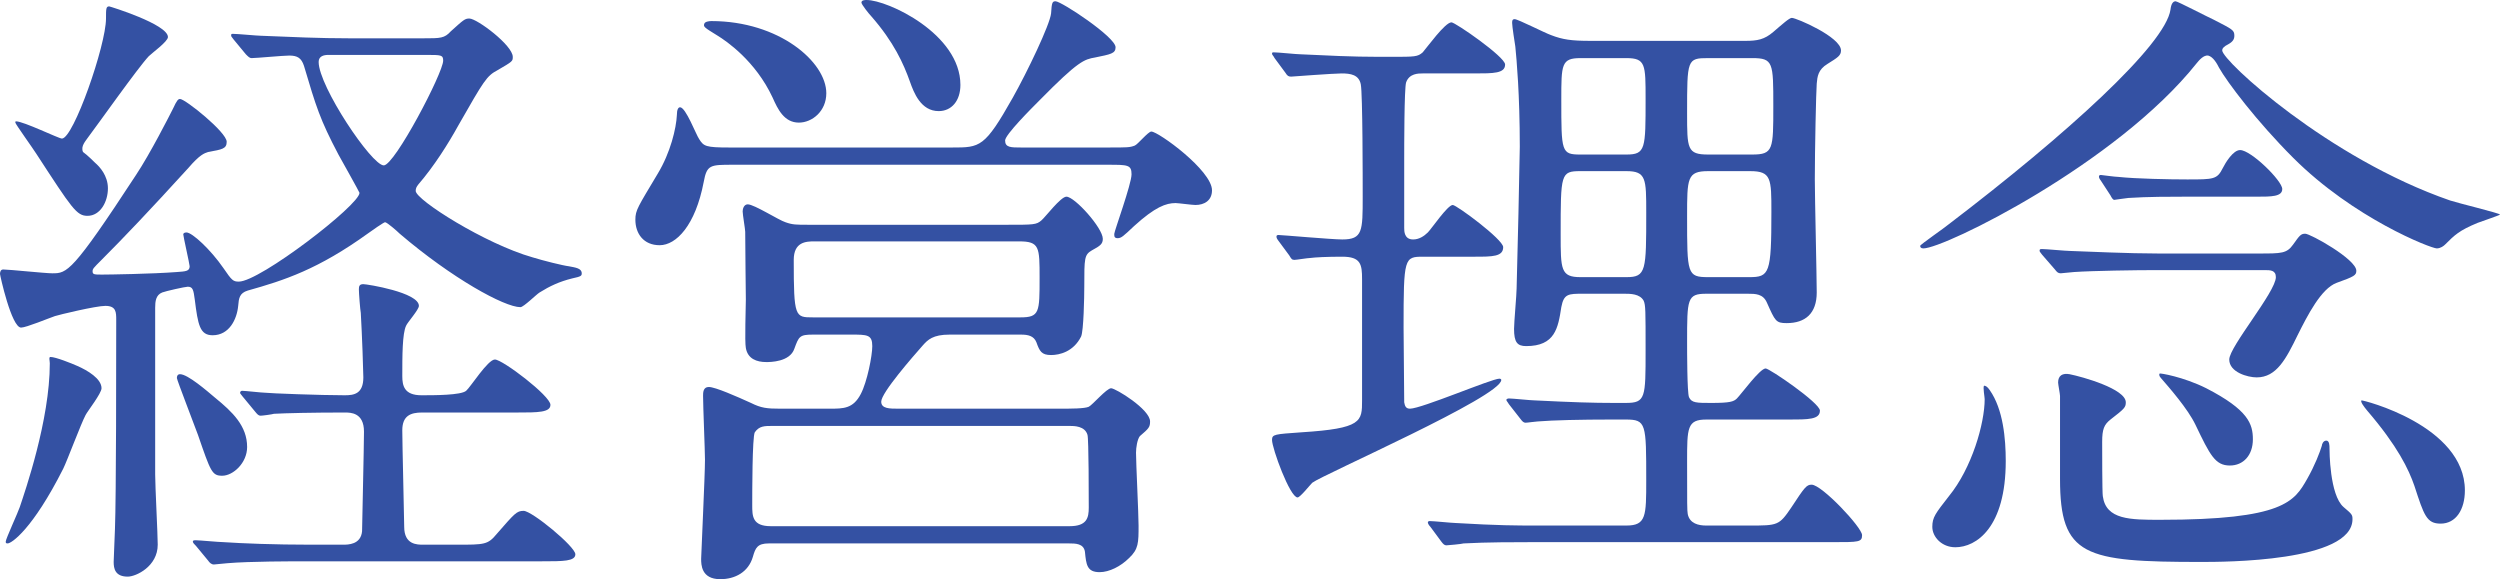
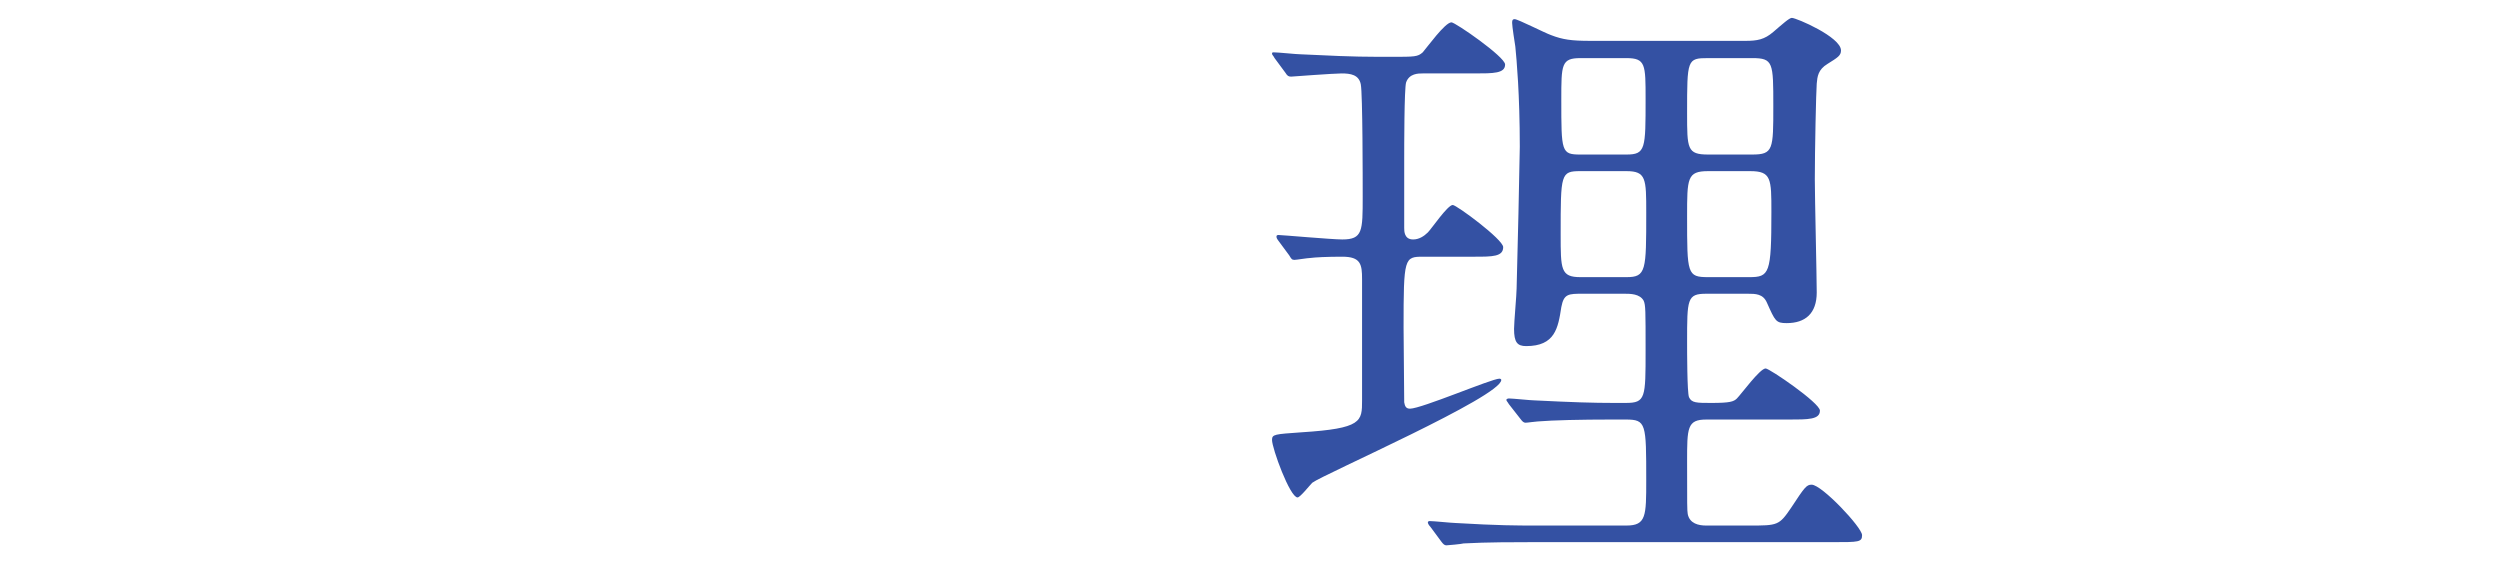
<svg xmlns="http://www.w3.org/2000/svg" version="1.1" id="レイヤー_1" x="0px" y="0px" width="117.45px" height="27.21px" viewBox="0 0 117.45 27.21" style="enable-background:new 0 0 117.45 27.21;" xml:space="preserve">
  <style type="text/css">
	.st0{fill:#3451A3;}
</style>
  <g>
-     <path class="st0" d="M19.89,1.8c0.81,0,0.99,0,1.29-0.33c0.6-0.54,0.66-0.6,0.87-0.6c0.36,0,2.04,1.26,2.04,1.8   c0,0.21,0,0.21-0.72,0.63c-0.51,0.27-0.63,0.48-1.83,2.58c-0.48,0.87-1.14,1.92-1.89,2.79c-0.09,0.12-0.12,0.18-0.12,0.3   c0,0.42,3.27,2.49,5.49,3.12c0.48,0.15,1.44,0.39,1.71,0.42c0.3,0.06,0.6,0.09,0.6,0.33c0,0.12-0.03,0.15-0.45,0.24   c-0.6,0.15-1.05,0.36-1.53,0.66c-0.15,0.09-0.75,0.69-0.9,0.69c-0.75,0-3.21-1.35-5.67-3.45c-0.12-0.12-0.6-0.54-0.69-0.54   c-0.06,0-0.66,0.42-0.78,0.51c-2.37,1.71-3.96,2.22-5.67,2.7c-0.39,0.12-0.42,0.36-0.45,0.72c-0.06,0.63-0.42,1.38-1.2,1.38   c-0.6,0-0.69-0.48-0.84-1.68c-0.06-0.45-0.09-0.6-0.33-0.6c-0.12,0-1.05,0.21-1.2,0.27c-0.3,0.12-0.33,0.42-0.33,0.72v7.83   c0,0.54,0.12,2.82,0.12,3.3c0,1.02-1.02,1.5-1.41,1.5c-0.6,0-0.66-0.39-0.66-0.69c0-0.24,0.06-1.32,0.06-1.53   c0.06-1.5,0.06-8.04,0.06-9.84c0-0.36,0-0.66-0.51-0.66c-0.45,0-2.19,0.42-2.37,0.48c-0.27,0.09-1.35,0.54-1.59,0.54   C0.54,15.39,0,12.93,0,12.87c0-0.09,0.03-0.21,0.15-0.21c0.27,0,1.98,0.18,2.31,0.18c0.69,0,0.93-0.03,3.93-4.62   C7.05,7.23,7.98,5.4,8.13,5.1c0.18-0.39,0.24-0.45,0.33-0.45c0.24,0,2.19,1.56,2.19,2.01c0,0.33-0.21,0.36-0.87,0.48   C9.6,7.2,9.39,7.26,8.85,7.89c-1.83,2.01-3.06,3.3-4.08,4.32c-0.39,0.39-0.42,0.42-0.42,0.54c0,0.15,0.09,0.15,0.45,0.15   c0.3,0,2.34-0.03,3.51-0.12c0.39-0.03,0.6-0.03,0.6-0.27c0-0.09-0.3-1.41-0.3-1.5c0-0.03,0.03-0.09,0.15-0.09   c0.27,0,1.14,0.81,1.74,1.68c0.39,0.57,0.45,0.63,0.72,0.63c0.99,0,5.67-3.6,5.67-4.17c0-0.03-0.84-1.53-0.99-1.8   c-0.87-1.65-1.05-2.25-1.62-4.17c-0.12-0.36-0.3-0.48-0.69-0.48c-0.27,0-1.56,0.12-1.77,0.12c-0.09,0-0.15-0.06-0.27-0.18   l-0.57-0.69c-0.12-0.15-0.12-0.15-0.12-0.21s0.03-0.06,0.09-0.06c0.21,0,1.14,0.09,1.32,0.09C13.74,1.74,15,1.8,16.41,1.8H19.89z    M4.77,18.24c0,0.24-0.66,1.08-0.75,1.26c-0.21,0.39-0.87,2.16-1.05,2.52c-1.44,2.85-2.43,3.51-2.61,3.51   c-0.09,0-0.09-0.03-0.09-0.09c0-0.12,0.57-1.35,0.66-1.62c0.24-0.72,1.41-4.08,1.41-6.75c0-0.12-0.06-0.3,0.03-0.3   c0.24,0,0.99,0.3,1.26,0.42C4.11,17.4,4.77,17.79,4.77,18.24z M4.47,7.65c0.21,0.18,0.6,0.6,0.6,1.2c0,0.63-0.36,1.29-0.96,1.29   c-0.51,0-0.72-0.33-2.4-2.91C1.56,6.99,0.72,5.82,0.72,5.76c0-0.03,0-0.06,0.03-0.06c0.36,0,2.01,0.81,2.16,0.81   c0.54,0,2.07-4.38,2.07-5.64c0-0.45,0-0.57,0.15-0.57c0.03,0,2.76,0.84,2.76,1.44c0,0.21-0.75,0.75-0.9,0.9   c-0.51,0.54-2.46,3.3-2.85,3.81C4.02,6.63,3.78,6.87,3.9,7.14C4.11,7.29,4.41,7.59,4.47,7.65z M11.61,21   c0,0.75-0.66,1.35-1.17,1.35c-0.48,0-0.54-0.18-1.14-1.92c-0.15-0.42-0.99-2.58-0.99-2.67s0.03-0.18,0.15-0.18   c0.36,0,1.26,0.78,1.65,1.11C10.92,19.35,11.61,20.01,11.61,21z M21.45,25.59c1.32,0,1.47,0,1.89-0.51   C24.18,24.12,24.27,24,24.6,24c0.39,0,2.43,1.68,2.43,2.04c0,0.33-0.57,0.33-1.56,0.33H14.46c-0.72,0-2.73,0-3.78,0.09   c-0.09,0-0.54,0.06-0.63,0.06c-0.12,0-0.21-0.09-0.27-0.18l-0.57-0.69c-0.09-0.09-0.15-0.15-0.15-0.21c0-0.06,0.09-0.06,0.12-0.06   c0.18,0,1.11,0.09,1.32,0.09c0.87,0.06,2.4,0.12,4.11,0.12h1.5c0.24,0,0.84,0,0.9-0.63c0-0.18,0.09-4.02,0.09-4.68   c0-0.9-0.63-0.9-0.9-0.9c-1.5,0-2.79,0.03-3.33,0.06c-0.09,0.03-0.54,0.09-0.63,0.09s-0.15-0.06-0.27-0.21l-0.57-0.69   c-0.12-0.15-0.12-0.15-0.12-0.18c0-0.06,0.06-0.09,0.09-0.09c0.15,0,0.93,0.09,1.08,0.09c0.21,0.03,2.64,0.12,3.75,0.12   c0.42,0,0.87-0.06,0.87-0.84c0-0.24-0.06-2.01-0.12-3.03c-0.03-0.15-0.09-0.93-0.09-1.11c0-0.15,0.03-0.24,0.21-0.24   c0.18,0,2.61,0.39,2.61,1.02c0,0.18-0.54,0.78-0.6,0.93c-0.18,0.36-0.18,1.44-0.18,2.37c0,0.45,0.09,0.9,0.9,0.9   c0.6,0,1.86,0,2.1-0.21c0.21-0.18,1.02-1.47,1.35-1.47c0.36,0,2.61,1.71,2.61,2.13c0,0.36-0.6,0.36-1.56,0.36h-4.47   c-0.54,0-0.93,0.15-0.93,0.84c0,0.63,0.09,4.17,0.09,4.53c0,0.84,0.6,0.84,0.9,0.84H21.45z M15.42,2.58   c-0.21,0-0.45,0.06-0.45,0.33c0,1.14,2.49,4.86,3.06,4.86c0.51,0,2.79-4.35,2.79-4.92c0-0.27-0.09-0.27-0.81-0.27H15.42z" />
-     <path class="st0" d="M44.73,6.93c1.32,0,1.53,0,2.85-2.34c0.69-1.23,1.74-3.42,1.8-3.96c0.03-0.51,0.06-0.57,0.21-0.57   c0.27,0,2.82,1.68,2.82,2.16c0,0.3-0.24,0.33-0.96,0.48c-0.51,0.09-0.78,0.15-2.61,2.01c-0.39,0.39-1.62,1.62-1.62,1.89   c0,0.33,0.27,0.33,0.75,0.33h4.05c0.96,0,1.05,0,1.29-0.09c0.15-0.06,0.63-0.66,0.78-0.66c0.33,0,2.85,1.83,2.85,2.76   c0,0.48-0.36,0.69-0.78,0.69c-0.15,0-0.81-0.09-0.93-0.09c-0.45,0-0.96,0.18-1.95,1.08c-0.51,0.48-0.6,0.57-0.78,0.57   c-0.18,0-0.15-0.15-0.15-0.21c0-0.12,0.81-2.34,0.81-2.79c0-0.45-0.18-0.45-1.11-0.45H34.44c-1.08,0-1.23,0-1.38,0.81   c-0.39,2.04-1.29,2.97-2.07,2.97c-0.75,0-1.14-0.54-1.14-1.2c0-0.45,0.12-0.6,1.05-2.16c0.6-0.99,0.87-2.13,0.9-2.76   c0-0.24,0.06-0.36,0.15-0.36c0.27,0,0.75,1.29,0.9,1.5c0.21,0.33,0.3,0.39,1.41,0.39H44.73z M38.97,19.2c0.66,0,1.11,0,1.47-0.69   c0.3-0.57,0.54-1.8,0.54-2.25c0-0.54-0.24-0.54-0.99-0.54h-1.8c-0.63,0-0.66,0.09-0.87,0.66c-0.21,0.63-1.14,0.63-1.32,0.63   c-0.45,0-0.87-0.15-0.96-0.66c-0.06-0.3,0-1.92,0-2.28c0-0.24-0.03-2.37-0.03-3.18c0-0.12-0.12-0.81-0.12-0.96   c0-0.12,0.06-0.33,0.24-0.33c0.3,0,1.47,0.75,1.77,0.84c0.33,0.12,0.51,0.12,1.08,0.12h9.33c1.26,0,1.38,0,1.62-0.21   c0.18-0.15,0.9-1.11,1.17-1.11c0.39,0,1.71,1.47,1.71,1.98c0,0.24-0.12,0.33-0.51,0.54c-0.36,0.21-0.36,0.36-0.36,1.71   c0,0.48-0.03,2.07-0.15,2.34c-0.36,0.72-1.02,0.87-1.41,0.87c-0.45,0-0.54-0.18-0.69-0.6c-0.12-0.3-0.39-0.36-0.72-0.36h-3.36   c-0.78,0-1.02,0.24-1.26,0.51c-0.45,0.51-1.95,2.22-1.95,2.64c0,0.33,0.39,0.33,0.81,0.33h7.5c0.63,0,1.23,0,1.44-0.09   c0.18-0.09,0.84-0.87,1.05-0.87s1.83,0.99,1.83,1.56c0,0.27-0.06,0.33-0.48,0.69c-0.12,0.15-0.18,0.54-0.18,0.78   c0,0.48,0.12,2.88,0.12,3.42c0,0.81,0,1.11-0.45,1.53c-0.39,0.39-0.93,0.66-1.38,0.66c-0.6,0-0.63-0.36-0.69-0.96   c-0.06-0.39-0.45-0.39-0.75-0.39h-14.1c-0.54,0-0.63,0.21-0.75,0.63c-0.21,0.72-0.84,1.05-1.53,1.05c-0.9,0-0.9-0.69-0.9-0.96   c0-0.21,0.18-3.9,0.18-4.65c0-0.42-0.09-2.52-0.09-3c0-0.15,0-0.42,0.27-0.42c0.3,0,1.32,0.45,1.98,0.75   c0.48,0.24,0.75,0.27,1.38,0.27H38.97z M33.42,0.99c3.18,0,5.4,1.92,5.4,3.39c0,0.84-0.66,1.38-1.29,1.38   c-0.69,0-0.99-0.63-1.23-1.17c-0.81-1.74-2.19-2.67-2.58-2.91c-0.63-0.39-0.69-0.42-0.63-0.57C33.12,1.02,33.3,0.99,33.42,0.99z    M36.3,20.01c-0.39,0-0.63,0-0.84,0.3c-0.12,0.21-0.12,2.88-0.12,3.42c0,0.51,0,0.99,0.87,0.99h14.04c0.81,0,0.9-0.39,0.9-0.87   c0-0.45,0-3.24-0.06-3.42c-0.12-0.42-0.63-0.42-0.84-0.42H36.3z M38.25,11.34c-0.39,0-0.96,0.03-0.96,0.87c0,2.7,0.06,2.7,0.9,2.7   h9.75c0.9,0,0.9-0.24,0.9-1.86c0-1.44,0-1.71-0.96-1.71H38.25z M45.12,3.99c0,0.75-0.42,1.23-1.02,1.23   c-0.84,0-1.17-0.87-1.35-1.38C42.45,3,42,1.98,40.92,0.75c-0.09-0.09-0.45-0.54-0.45-0.63C40.47,0,40.65,0,40.71,0   C41.7,0,45.12,1.59,45.12,3.99z" />
    <path class="st0" d="M66.87,12.06c-0.9,0-0.93,0.03-0.93,3.33c0,0.18,0.03,3.03,0.03,3.51c0.03,0.15,0.06,0.3,0.27,0.3   c0.54,0,3.84-1.41,4.2-1.41c0.06,0,0.09,0.03,0.09,0.06c0,0.78-8.37,4.44-8.88,4.83c-0.12,0.12-0.57,0.69-0.69,0.69   c-0.36,0-1.2-2.31-1.2-2.7c0-0.27,0.12-0.27,1.38-0.36c2.85-0.18,2.85-0.51,2.85-1.5v-5.7c0-0.69-0.06-1.05-0.93-1.05   c-0.72,0-1.29,0.03-1.5,0.06c-0.12,0-0.66,0.09-0.75,0.09c-0.12,0-0.15-0.06-0.24-0.21l-0.51-0.69c-0.09-0.12-0.09-0.15-0.09-0.21   c0-0.03,0.03-0.06,0.09-0.06c0.15,0,2.52,0.21,3,0.21c0.96,0,0.96-0.39,0.96-2.01c0-0.78,0-4.83-0.09-5.28   c-0.09-0.45-0.48-0.51-0.9-0.51c-0.36,0-2.37,0.15-2.37,0.15c-0.12,0-0.18-0.03-0.27-0.18l-0.51-0.69   c-0.06-0.12-0.12-0.15-0.12-0.21c0-0.06,0.03-0.06,0.09-0.06c0.21,0,1.05,0.09,1.23,0.09c1.26,0.06,2.46,0.12,3.69,0.12h0.57   c1.14,0,1.26,0,1.5-0.21c0.21-0.24,1.05-1.41,1.35-1.41c0.18,0,2.52,1.62,2.52,1.98c0,0.42-0.54,0.42-1.44,0.42h-2.43   c-0.21,0-0.63,0-0.78,0.42c-0.09,0.27-0.09,3.06-0.09,3.63v3.21c0,0.15,0,0.54,0.42,0.54c0.27,0,0.51-0.15,0.69-0.33   c0.18-0.18,0.93-1.29,1.17-1.29c0.18,0,2.37,1.62,2.37,1.98c0,0.45-0.51,0.45-1.35,0.45H66.87z M81.99,1.92   c0.57,0,0.9-0.06,1.32-0.42c0.42-0.36,0.75-0.66,0.87-0.66c0.21,0,2.31,0.9,2.31,1.53c0,0.24-0.15,0.33-0.63,0.63   c-0.45,0.27-0.48,0.6-0.51,0.93c-0.03,0.36-0.09,3.12-0.09,4.5c0,0.84,0.09,4.56,0.09,5.31c0,0.99-0.54,1.44-1.41,1.44   c-0.51,0-0.54-0.09-0.93-0.96c-0.18-0.42-0.54-0.42-0.9-0.42h-1.95c-0.9,0-0.9,0.24-0.9,2.28c0,0.39,0,2.37,0.09,2.58   c0.12,0.27,0.36,0.27,1.05,0.27c0.87,0,1.05-0.06,1.2-0.21c0.21-0.21,1.08-1.41,1.35-1.41c0.18,0,2.55,1.62,2.55,1.98   c0,0.42-0.54,0.42-1.47,0.42h-3.87c-0.9,0-0.9,0.39-0.9,1.98c0,2.04,0,2.28,0.03,2.46c0.09,0.45,0.51,0.54,0.87,0.54h2.01   c1.35,0,1.41,0,1.98-0.84c0.63-0.96,0.72-1.08,0.96-1.08c0.48,0,2.37,2.01,2.37,2.37c0,0.33-0.15,0.33-1.38,0.33H71.97   c-0.75,0-2.13,0-3.21,0.06c-0.09,0.03-0.75,0.09-0.81,0.09c-0.09,0-0.15-0.06-0.24-0.18l-0.51-0.69c-0.06-0.06-0.12-0.15-0.12-0.21   c0-0.03,0.03-0.06,0.09-0.06c0.18,0,1.05,0.09,1.2,0.09c2.01,0.12,2.94,0.12,3.72,0.12h4.32c0.93,0,0.93-0.45,0.93-2.13   c0-2.67,0-2.85-0.96-2.85h-0.72c-1.35,0-2.7,0.03-3.42,0.09c-0.09,0-0.48,0.06-0.57,0.06s-0.15-0.06-0.24-0.18l-0.54-0.69   c-0.09-0.15-0.12-0.15-0.12-0.21c0-0.03,0.06-0.06,0.12-0.06c0.18,0,1.02,0.09,1.2,0.09c1.8,0.09,2.76,0.12,3.72,0.12h0.57   c0.93,0,0.93-0.24,0.93-2.46c0-1.89,0-2.13-0.09-2.34c-0.18-0.33-0.63-0.33-0.9-0.33h-1.95c-0.69,0-0.9,0-1.02,0.63   c-0.15,0.99-0.3,1.83-1.65,1.83c-0.42,0-0.57-0.18-0.57-0.81c0-0.3,0.12-1.62,0.12-1.89c0.03-0.84,0.15-6.3,0.15-6.66   c0-2.46-0.15-4.11-0.21-4.71c-0.03-0.18-0.15-0.96-0.15-1.11c0-0.09,0-0.18,0.12-0.18c0.15,0,1.44,0.66,1.71,0.75   c0.54,0.21,0.96,0.27,1.83,0.27H81.99z M76.41,13.02c0.93,0,0.93-0.3,0.93-3.03c0-1.59,0-1.95-0.93-1.95h-2.16   c-0.93,0-0.93,0.12-0.93,2.97c0,1.65,0,2.01,0.93,2.01H76.41z M76.41,7.26c0.9,0,0.9-0.27,0.9-2.61c0-1.62,0-1.92-0.9-1.92h-2.16   c-0.9,0-0.9,0.3-0.9,1.95c0,2.46,0,2.58,0.9,2.58H76.41z M80.25,2.73c-0.99,0-0.99,0.06-0.99,2.58c0,1.68,0,1.95,0.99,1.95h2.07   c0.99,0,0.99-0.24,0.99-2.28c0-2.04,0-2.25-0.99-2.25H80.25z M80.25,8.04c-0.99,0-0.99,0.33-0.99,2.13c0,2.7,0,2.85,0.99,2.85h1.92   c0.96,0,1.05-0.15,1.05-3.06c0-1.56,0-1.92-0.99-1.92H80.25z" />
-     <path class="st0" d="M103.2,2.97c-3.75,4.71-11.85,8.7-12.84,8.7c-0.12,0-0.15-0.06-0.15-0.12s1.14-0.84,1.35-1.02   c5.55-4.23,10.17-8.43,10.41-10.08c0.03-0.27,0.12-0.39,0.24-0.39c0.09,0,1.53,0.75,1.8,0.87c0.87,0.45,0.96,0.48,0.96,0.75   c0,0.15-0.06,0.27-0.27,0.39c-0.24,0.12-0.3,0.21-0.3,0.3c0,0.48,4.98,5.07,10.71,7.05c0.36,0.12,2.34,0.6,2.34,0.66   c0,0.03-0.9,0.33-1.05,0.39c-0.87,0.36-1.08,0.57-1.53,1.02c-0.06,0.06-0.21,0.18-0.39,0.18c-0.27,0-3.9-1.41-6.75-4.26   c-1.71-1.71-3.09-3.54-3.48-4.23c-0.09-0.18-0.27-0.51-0.51-0.57C103.53,2.58,103.32,2.82,103.2,2.97z M93.48,18.33   c0.63,0.9,0.75,2.28,0.75,3.33c0,3.12-1.38,4.05-2.37,4.05c-0.63,0-1.08-0.48-1.08-0.96c0-0.45,0.15-0.63,0.78-1.44   c1.08-1.32,1.68-3.42,1.68-4.56c0-0.09-0.09-0.57-0.03-0.63C93.27,18.12,93.36,18.15,93.48,18.33z M106.11,11.91   c1.08,0,1.32,0,1.62-0.42c0.3-0.42,0.36-0.51,0.57-0.51c0.24,0,2.4,1.2,2.4,1.74c0,0.21-0.09,0.27-0.93,0.57   c-0.72,0.27-1.35,1.5-1.83,2.46c-0.54,1.11-0.99,1.98-1.92,1.98c-0.42,0-1.29-0.24-1.29-0.84c0-0.6,2.19-3.18,2.19-3.87   c0-0.33-0.27-0.33-0.51-0.33h-5.19c-0.84,0-2.91,0.03-3.78,0.09c-0.09,0-0.54,0.06-0.63,0.06c-0.12,0-0.18-0.06-0.27-0.18   l-0.6-0.69c-0.12-0.15-0.12-0.15-0.12-0.21s0.06-0.06,0.12-0.06c0.18,0,1.11,0.09,1.32,0.09c0.84,0.03,2.76,0.12,4.11,0.12H106.11z    M99.87,18.9c0,0.24-0.06,0.3-0.72,0.81c-0.3,0.24-0.39,0.45-0.39,1.05c0,0.33,0,2.4,0.03,2.55c0.15,1.11,1.29,1.11,2.7,1.11   c5.82,0,6.3-0.87,6.9-1.92c0.36-0.63,0.6-1.26,0.69-1.56c0-0.06,0.06-0.24,0.21-0.24s0.15,0.24,0.15,0.36c0,0.09,0,2.19,0.66,2.76   c0.39,0.33,0.42,0.36,0.42,0.57c0,2.01-6.06,2.01-7.11,2.01c-5.49,0-6.63-0.27-6.63-3.9v-3.9c0-0.09-0.09-0.54-0.09-0.63   c0-0.33,0.21-0.45,0.54-0.39C97.83,17.7,99.87,18.27,99.87,18.9z M102.66,9.24c-0.66,0-1.77,0-2.67,0.06   c-0.06,0-0.63,0.09-0.66,0.09c-0.06,0-0.12-0.09-0.18-0.21L98.7,8.49c-0.09-0.12-0.09-0.15-0.09-0.21c0-0.03,0.03-0.06,0.09-0.06   c0.03,0,0.66,0.09,0.81,0.09c0.84,0.09,2.43,0.12,3.24,0.12c1.26,0,1.41,0,1.68-0.54c0.12-0.24,0.48-0.84,0.81-0.84   c0.51,0,1.98,1.44,1.98,1.83c0,0.36-0.51,0.36-1.2,0.36H102.66z M103.65,18.24c1.98,1.02,2.19,1.68,2.19,2.4   c0,0.75-0.45,1.23-1.08,1.23c-0.69,0-0.93-0.48-1.62-1.92c-0.36-0.75-1.23-1.74-1.62-2.19c-0.09-0.09-0.09-0.18-0.06-0.21   C101.46,17.52,102.57,17.7,103.65,18.24z M115.8,23.04c0,0.9-0.42,1.56-1.14,1.56c-0.66,0-0.78-0.39-1.23-1.77   c-0.27-0.78-0.78-1.86-2.22-3.54c-0.15-0.18-0.33-0.42-0.27-0.48C110.97,18.78,115.8,19.98,115.8,23.04z" />
  </g>
</svg>